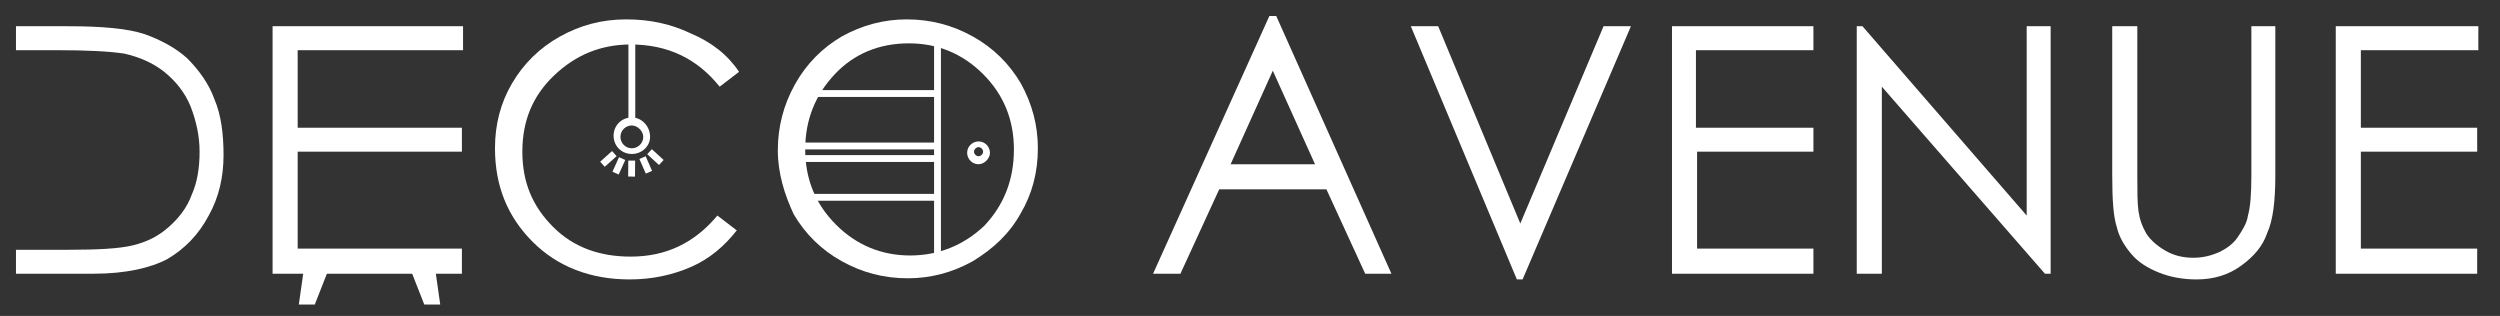
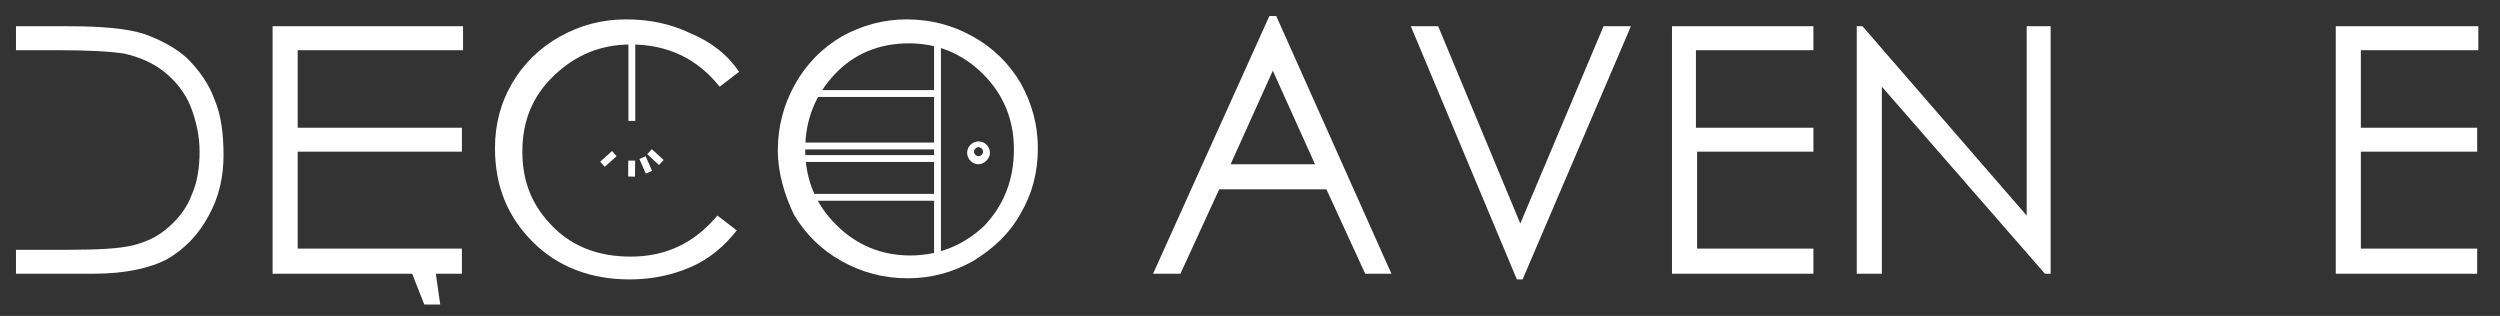
<svg xmlns="http://www.w3.org/2000/svg" version="1.1" id="Layer_1" x="0px" y="0px" width="219.2px" height="27.7px" viewBox="0 0 219.2 27.7" style="enable-background:new 0 0 219.2 27.7;" xml:space="preserve">
  <rect x="0" y="0" width="219.2" height="27.7" fill="#333333" stroke="none" />
  <style type="text/css">
	.st0{fill:#FFFFFF;}
</style>
  <g>
-     <polyline class="st0" points="26.6,23.9 26.2,26.7 27.6,26.7 28.7,23.9  " />
    <polyline class="st0" points="38.2,23.9 38.6,26.7 37.2,26.7 36.1,23.9  " />
    <g>
      <g>
        <path class="st0" d="M1.4,21.9H6c2.6,0,4.5-0.1,5.7-0.4c1.2-0.3,2.2-0.8,3.1-1.6c0.9-0.8,1.6-1.7,2-2.8c0.5-1.1,0.7-2.4,0.7-3.8     c0-1.4-0.3-2.7-0.8-4c-0.5-1.2-1.3-2.2-2.3-3s-2.2-1.3-3.5-1.6C9.6,4.5,7.6,4.4,5,4.4H1.4V2.3h4.5c3.1,0,5.3,0.2,6.8,0.7     c1.4,0.5,2.7,1.2,3.7,2.1c1,1,1.9,2.2,2.4,3.6c0.6,1.4,0.8,3.1,0.8,4.9c0,1.9-0.4,3.7-1.3,5.3c-0.9,1.7-2.1,2.9-3.6,3.8     c-1.5,0.8-3.7,1.3-6.5,1.3H1.4V21.9z" />
-         <path class="st0" d="M23.9,2.3h16.7v2.1H26.1v6.8h14.4v2.1H26.1v8.5h14.4V24H23.9V2.3z" />
+         <path class="st0" d="M23.9,2.3h16.7v2.1H26.1v6.8h14.4v2.1H26.1v8.5h14.4V24H23.9z" />
        <path class="st0" d="M64.8,6.3l-1.7,1.3c-2-2.5-4.6-3.7-7.8-3.7c-2.6,0-4.8,0.9-6.7,2.7c-1.9,1.8-2.8,4-2.8,6.7s0.9,4.8,2.7,6.6     c1.8,1.8,4.1,2.6,6.8,2.6c3.1,0,5.6-1.2,7.6-3.6l1.7,1.3c-1.1,1.4-2.4,2.5-4,3.2c-1.6,0.7-3.4,1.1-5.4,1.1     c-3.4,0-6.3-1.1-8.5-3.3c-2.2-2.2-3.3-4.9-3.3-8.2c0-2.1,0.5-4,1.5-5.7c1-1.7,2.4-3.1,4.2-4.1c1.8-1,3.7-1.5,5.8-1.5     c2.1,0,3.9,0.4,5.6,1.2C62.4,3.7,63.8,4.8,64.8,6.3z" />
        <path class="st0" d="M68.2,13.2c0-2.1,0.5-4,1.5-5.8c1-1.8,2.4-3.2,4.1-4.2c1.8-1,3.7-1.5,5.7-1.5c2.1,0,4,0.5,5.8,1.5     c1.8,1,3.2,2.4,4.2,4.1c1,1.8,1.5,3.7,1.5,5.7c0,2.1-0.5,4-1.5,5.7c-1,1.8-2.4,3.1-4.2,4.2c-1.8,1-3.7,1.5-5.7,1.5     c-2.1,0-4-0.5-5.8-1.5c-1.8-1-3.2-2.4-4.2-4.1C68.8,17.1,68.2,15.2,68.2,13.2z M88.9,13.1c0-2.6-0.9-4.8-2.7-6.6     c-1.8-1.8-4-2.7-6.5-2.7c-2.6,0-4.8,0.9-6.5,2.7c-1.7,1.8-2.6,4-2.6,6.6c0,2.6,0.9,4.8,2.7,6.6c1.8,1.8,4,2.7,6.5,2.7     c2.5,0,4.7-0.9,6.5-2.6C88,18,88.9,15.8,88.9,13.1z" />
        <path class="st0" d="M111.9,1.4L122,24h-2.3l-3.4-7.4h-9.4l-3.4,7.4h-2.4l10.2-22.6H111.9z M111.6,6.2l-3.7,8.2h7.4L111.6,6.2z" />
        <path class="st0" d="M123.7,2.3h2.4l7.2,17.3l7.3-17.3h2.4l-9.5,22.2H133L123.7,2.3z" />
        <path class="st0" d="M146.6,2.3H159v2.1h-10.3v6.8H159v2.1h-10.2v8.5H159V24h-12.4V2.3z" />
        <path class="st0" d="M162.8,24V2.3h0.5l14.4,16.6V2.3h2.1V24h-0.5L165,7.6V24H162.8z" />
-         <path class="st0" d="M185.2,2.3h2.2v13.1c0,1.3,0,2.4,0.1,3.1c0.1,0.7,0.3,1.3,0.7,2c0.4,0.6,1,1.1,1.7,1.5     c0.7,0.4,1.5,0.6,2.4,0.6c0.9,0,1.6-0.2,2.3-0.5c0.6-0.3,1.2-0.7,1.6-1.3c0.4-0.6,0.8-1.2,0.9-1.9c0.2-0.7,0.3-1.8,0.3-3.5V2.3     h2.1v13.1c0,2.2-0.2,3.9-0.7,5c-0.4,1.2-1.2,2.1-2.3,2.9c-1.1,0.8-2.4,1.2-3.9,1.2c-1.2,0-2.3-0.2-3.3-0.6     c-1-0.4-1.8-0.9-2.4-1.6c-0.6-0.7-1.1-1.5-1.3-2.4c-0.3-0.9-0.4-2.4-0.4-4.6V2.3z" />
        <path class="st0" d="M204.9,2.3h12.4v2.1h-10.3v6.8h10.2v2.1h-10.2v8.5h10.2V24h-12.4V2.3z" />
      </g>
    </g>
    <g>
      <rect x="55.1" y="3.2" class="st0" width="0.6" height="7.4" />
    </g>
    <g>
      <rect x="81.9" y="3.2" class="st0" width="0.6" height="19.1" />
    </g>
    <g>
      <rect x="70.3" y="12.5" class="st0" width="11.9" height="0.6" />
    </g>
    <g>
      <rect x="70.3" y="13.6" class="st0" width="11.9" height="0.6" />
    </g>
    <g>
      <rect x="70.3" y="17" class="st0" width="11.9" height="0.6" />
    </g>
    <g>
      <rect x="70.3" y="7.9" class="st0" width="11.9" height="0.6" />
    </g>
    <g>
-       <path class="st0" d="M55.4,13.5c-0.9,0-1.6-0.7-1.6-1.6c0-0.9,0.7-1.6,1.6-1.6S57,11.1,57,12C57,12.8,56.3,13.5,55.4,13.5z     M55.4,11c-0.5,0-1,0.4-1,1c0,0.5,0.4,1,1,1c0.5,0,1-0.4,1-1C56.4,11.5,55.9,11,55.4,11z" />
-     </g>
+       </g>
    <g>
      <path class="st0" d="M85.8,14.4c-0.6,0-1-0.5-1-1c0-0.6,0.5-1,1-1c0.6,0,1,0.5,1,1C86.8,13.9,86.3,14.4,85.8,14.4z M85.8,12.9    c-0.2,0-0.4,0.2-0.4,0.4c0,0.2,0.2,0.4,0.4,0.4c0.2,0,0.4-0.2,0.4-0.4C86.2,13.1,86,12.9,85.8,12.9z" />
    </g>
    <g>
      <rect x="57.2" y="13.1" transform="matrix(0.676 -0.737 0.737 0.676 8.427 46.822)" class="st0" width="0.6" height="1.4" />
    </g>
    <g>
      <rect x="56.3" y="13.8" transform="matrix(0.917 -0.4 0.4 0.917 -1.084 23.805)" class="st0" width="0.6" height="1.4" />
    </g>
    <g>
      <rect x="54.7" y="14.4" transform="matrix(6.347528e-03 -1 1 6.347528e-03 40.331 70.088)" class="st0" width="1.4" height="0.6" />
    </g>
    <g>
-       <rect x="53.6" y="14.2" transform="matrix(0.411 -0.911 0.911 0.411 18.735 58.05)" class="st0" width="1.4" height="0.6" />
-     </g>
+       </g>
    <g>
      <rect x="52.6" y="13.6" transform="matrix(0.745 -0.667 0.667 0.745 4.364 39.13)" class="st0" width="1.4" height="0.6" />
    </g>
  </g>
</svg>